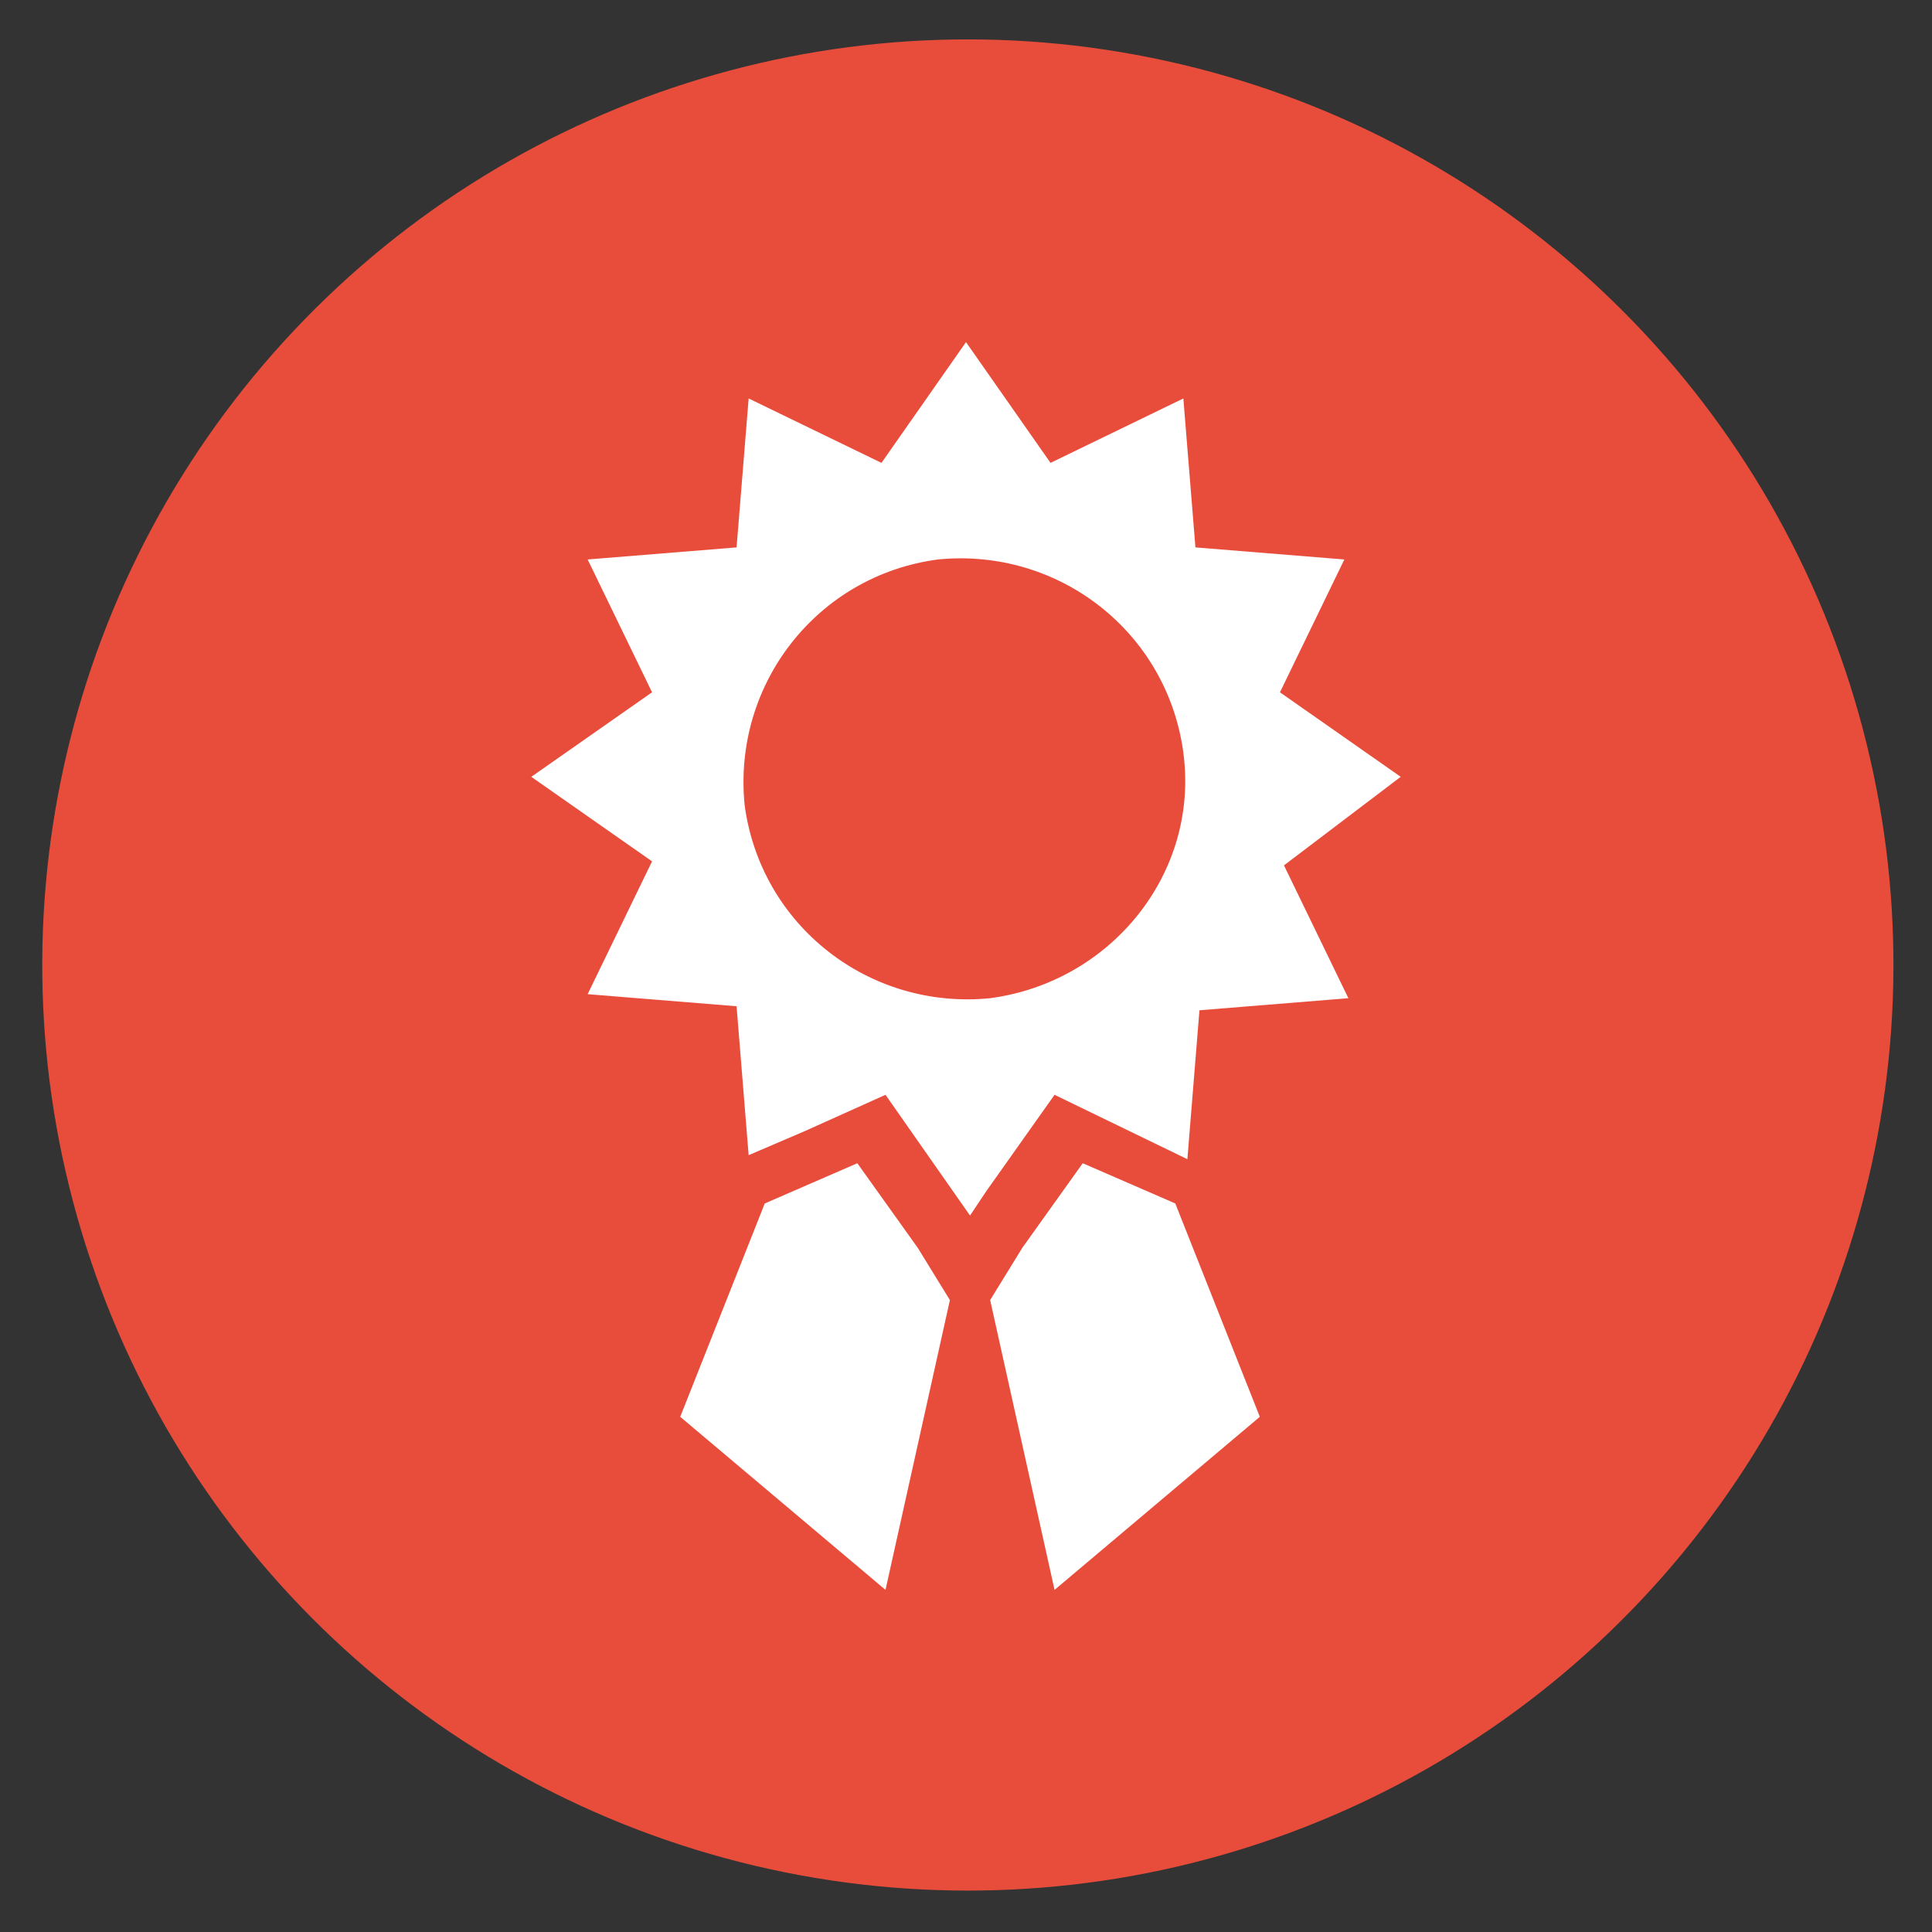
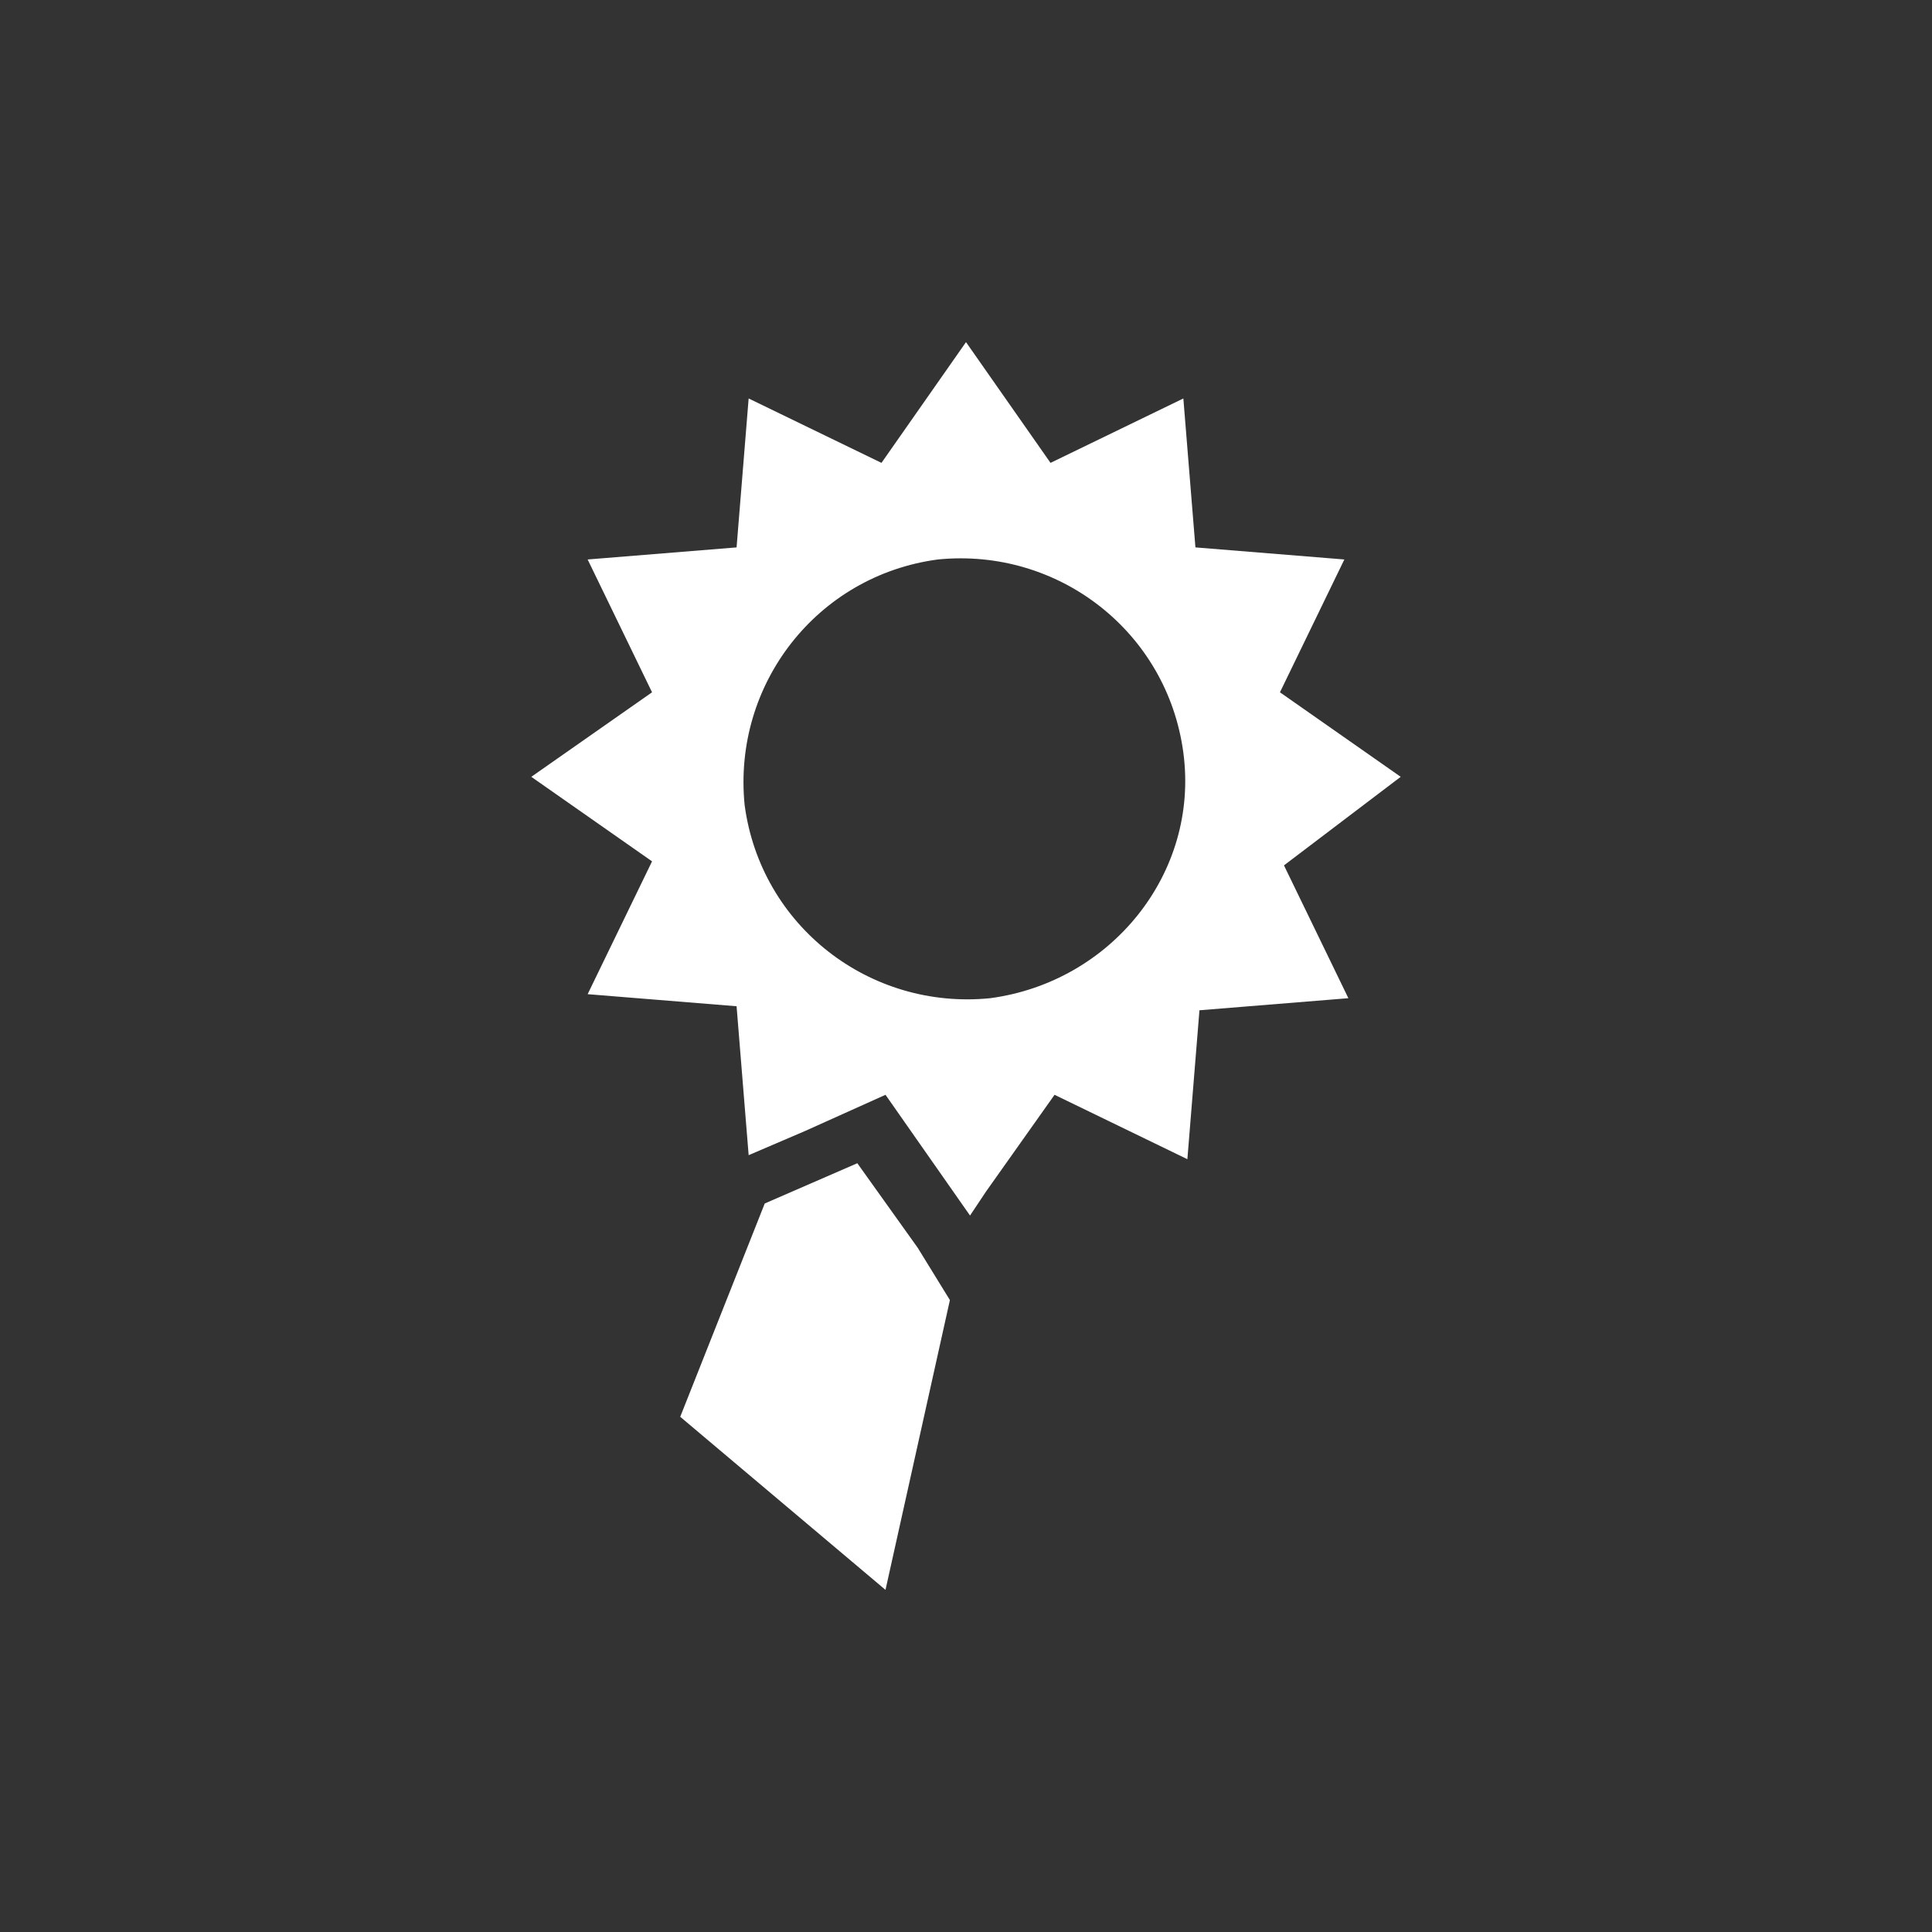
<svg xmlns="http://www.w3.org/2000/svg" version="1.1" id="Layer_1" x="0px" y="0px" viewBox="0 0 48 48" style="enable-background:new 0 0 48 48;" xml:space="preserve">
  <rect x="0" y="0" width="48" height="48" fill="#333333" stroke="none" />
  <style type="text/css">
	.st0{fill:#E84D3C;}
	.st1{fill:#FFFFFF;}
	.st2{display:none;}
	.st3{display:inline;fill:#3FBD9A;}
	.st4{display:inline;fill:#FFFFFF;}
	.st5{display:inline;fill:#731011;}
	.st6{display:inline;}
</style>
-   <ellipse transform="matrix(0.23 -0.973 0.973 0.23 -4.826 41.807)" class="st0" cx="24" cy="24" rx="23" ry="23" />
  <g>
    <polygon class="st1" points="21.3,28.9 19,29.9 16.9,35.2 22,39.5 23.6,32.3 22.8,31  " />
-     <polygon class="st1" points="26.9,28.9 29.2,29.9 31.3,35.2 26.2,39.5 24.6,32.3 25.4,31  " />
    <path class="st1" d="M34.8,19.3l-3-2.1l1.6-3.3l-3.7-0.3l-0.3-3.7l-3.3,1.6l-2.1-3l-2.1,3l-3.3-1.6l-0.3,3.7l-3.7,0.3l1.6,3.3   l-3,2.1l3,2.1l-1.6,3.3l3.7,0.3l0.3,3.7l1.4-0.6l2-0.9l2.1,3l0.4-0.6l1.7-2.4l3.3,1.6l0.3-3.7l3.7-0.3l-1.6-3.3L34.8,19.3z    M24.6,24.8c-3,0.3-5.7-1.8-6.1-4.8c-0.3-3,1.8-5.7,4.8-6.1c3-0.3,5.7,1.8,6.1,4.8C29.8,21.7,27.6,24.4,24.6,24.8z" />
  </g>
  <g class="st2">
    <ellipse transform="matrix(0.944 -0.331 0.331 0.944 -27.88 16.616)" class="st3" cx="34.8" cy="90.2" rx="23" ry="23" />
    <path class="st4" d="M34.3,76.2c0.3-1,0.8-1,1.1,0L38,84c0.3,1,1.4,1.8,2.4,1.8h8.2c1,0,1.2,0.5,0.4,1.1l-6.7,4.8   c-0.8,0.6-1.2,1.9-0.9,2.8l2.5,7.8c0.3,1-0.1,1.3-0.9,0.7l-6.7-4.8c-0.8-0.6-2.2-0.6-3,0l-6.7,4.8c-0.8,0.6-1.2,0.3-0.9-0.7   l2.5-7.8c0.3-1-0.1-2.2-0.9-2.8l-6.7-4.8c-0.8-0.6-0.7-1.1,0.4-1.1h8.2c1,0,2.1-0.8,2.4-1.8L34.3,76.2z" />
  </g>
  <g class="st2">
    <ellipse transform="matrix(0.23 -0.973 0.973 0.23 -7.869 179.012)" class="st5" cx="109.2" cy="94.5" rx="23" ry="23" />
    <g class="st6">
-       <path class="st1" d="M116,84.3l0-0.7h-6.8h-6.8l0,0.7h-5.2V85c0,0.2,0,4.5,3.3,8.3c0.1,0.1,2.1,2.5,5.6,3.7    c0.8,0.9,1.5,1.3,1.5,1.3v4.4l-1.7,1.9h3.4h3.4l-1.7-1.9v-4.4c0,0,0.6-0.4,1.5-1.3c3.5-1.2,5.5-3.6,5.6-3.7    c3.2-3.8,3.3-8.1,3.3-8.3v-0.8H116z M101.5,92.4c-2.1-2.5-2.7-5.3-2.9-6.6h3.8l0.2,2.8c0.2,2.6,0.9,4.6,1.7,6.1    C102.6,93.6,101.6,92.4,101.5,92.4z M116.8,92.4c0,0-1,1.2-2.8,2.2c0.8-1.5,1.5-3.5,1.7-6.1l0.2-2.8h3.8    C119.5,87.1,118.9,89.9,116.8,92.4z" />
+       <path class="st1" d="M116,84.3l0-0.7h-6.8h-6.8l0,0.7h-5.2V85c0,0.2,0,4.5,3.3,8.3c0.1,0.1,2.1,2.5,5.6,3.7    c0.8,0.9,1.5,1.3,1.5,1.3v4.4l-1.7,1.9h3.4h3.4l-1.7-1.9v-4.4c0,0,0.6-0.4,1.5-1.3c3.2-3.8,3.3-8.1,3.3-8.3v-0.8H116z M101.5,92.4c-2.1-2.5-2.7-5.3-2.9-6.6h3.8l0.2,2.8c0.2,2.6,0.9,4.6,1.7,6.1    C102.6,93.6,101.6,92.4,101.5,92.4z M116.8,92.4c0,0-1,1.2-2.8,2.2c0.8-1.5,1.5-3.5,1.7-6.1l0.2-2.8h3.8    C119.5,87.1,118.9,89.9,116.8,92.4z" />
      <polygon class="st1" points="102.6,105.7 102.6,108.7 109.2,108.7 115.8,108.7 115.8,105.7 109.2,105.7   " />
    </g>
  </g>
</svg>